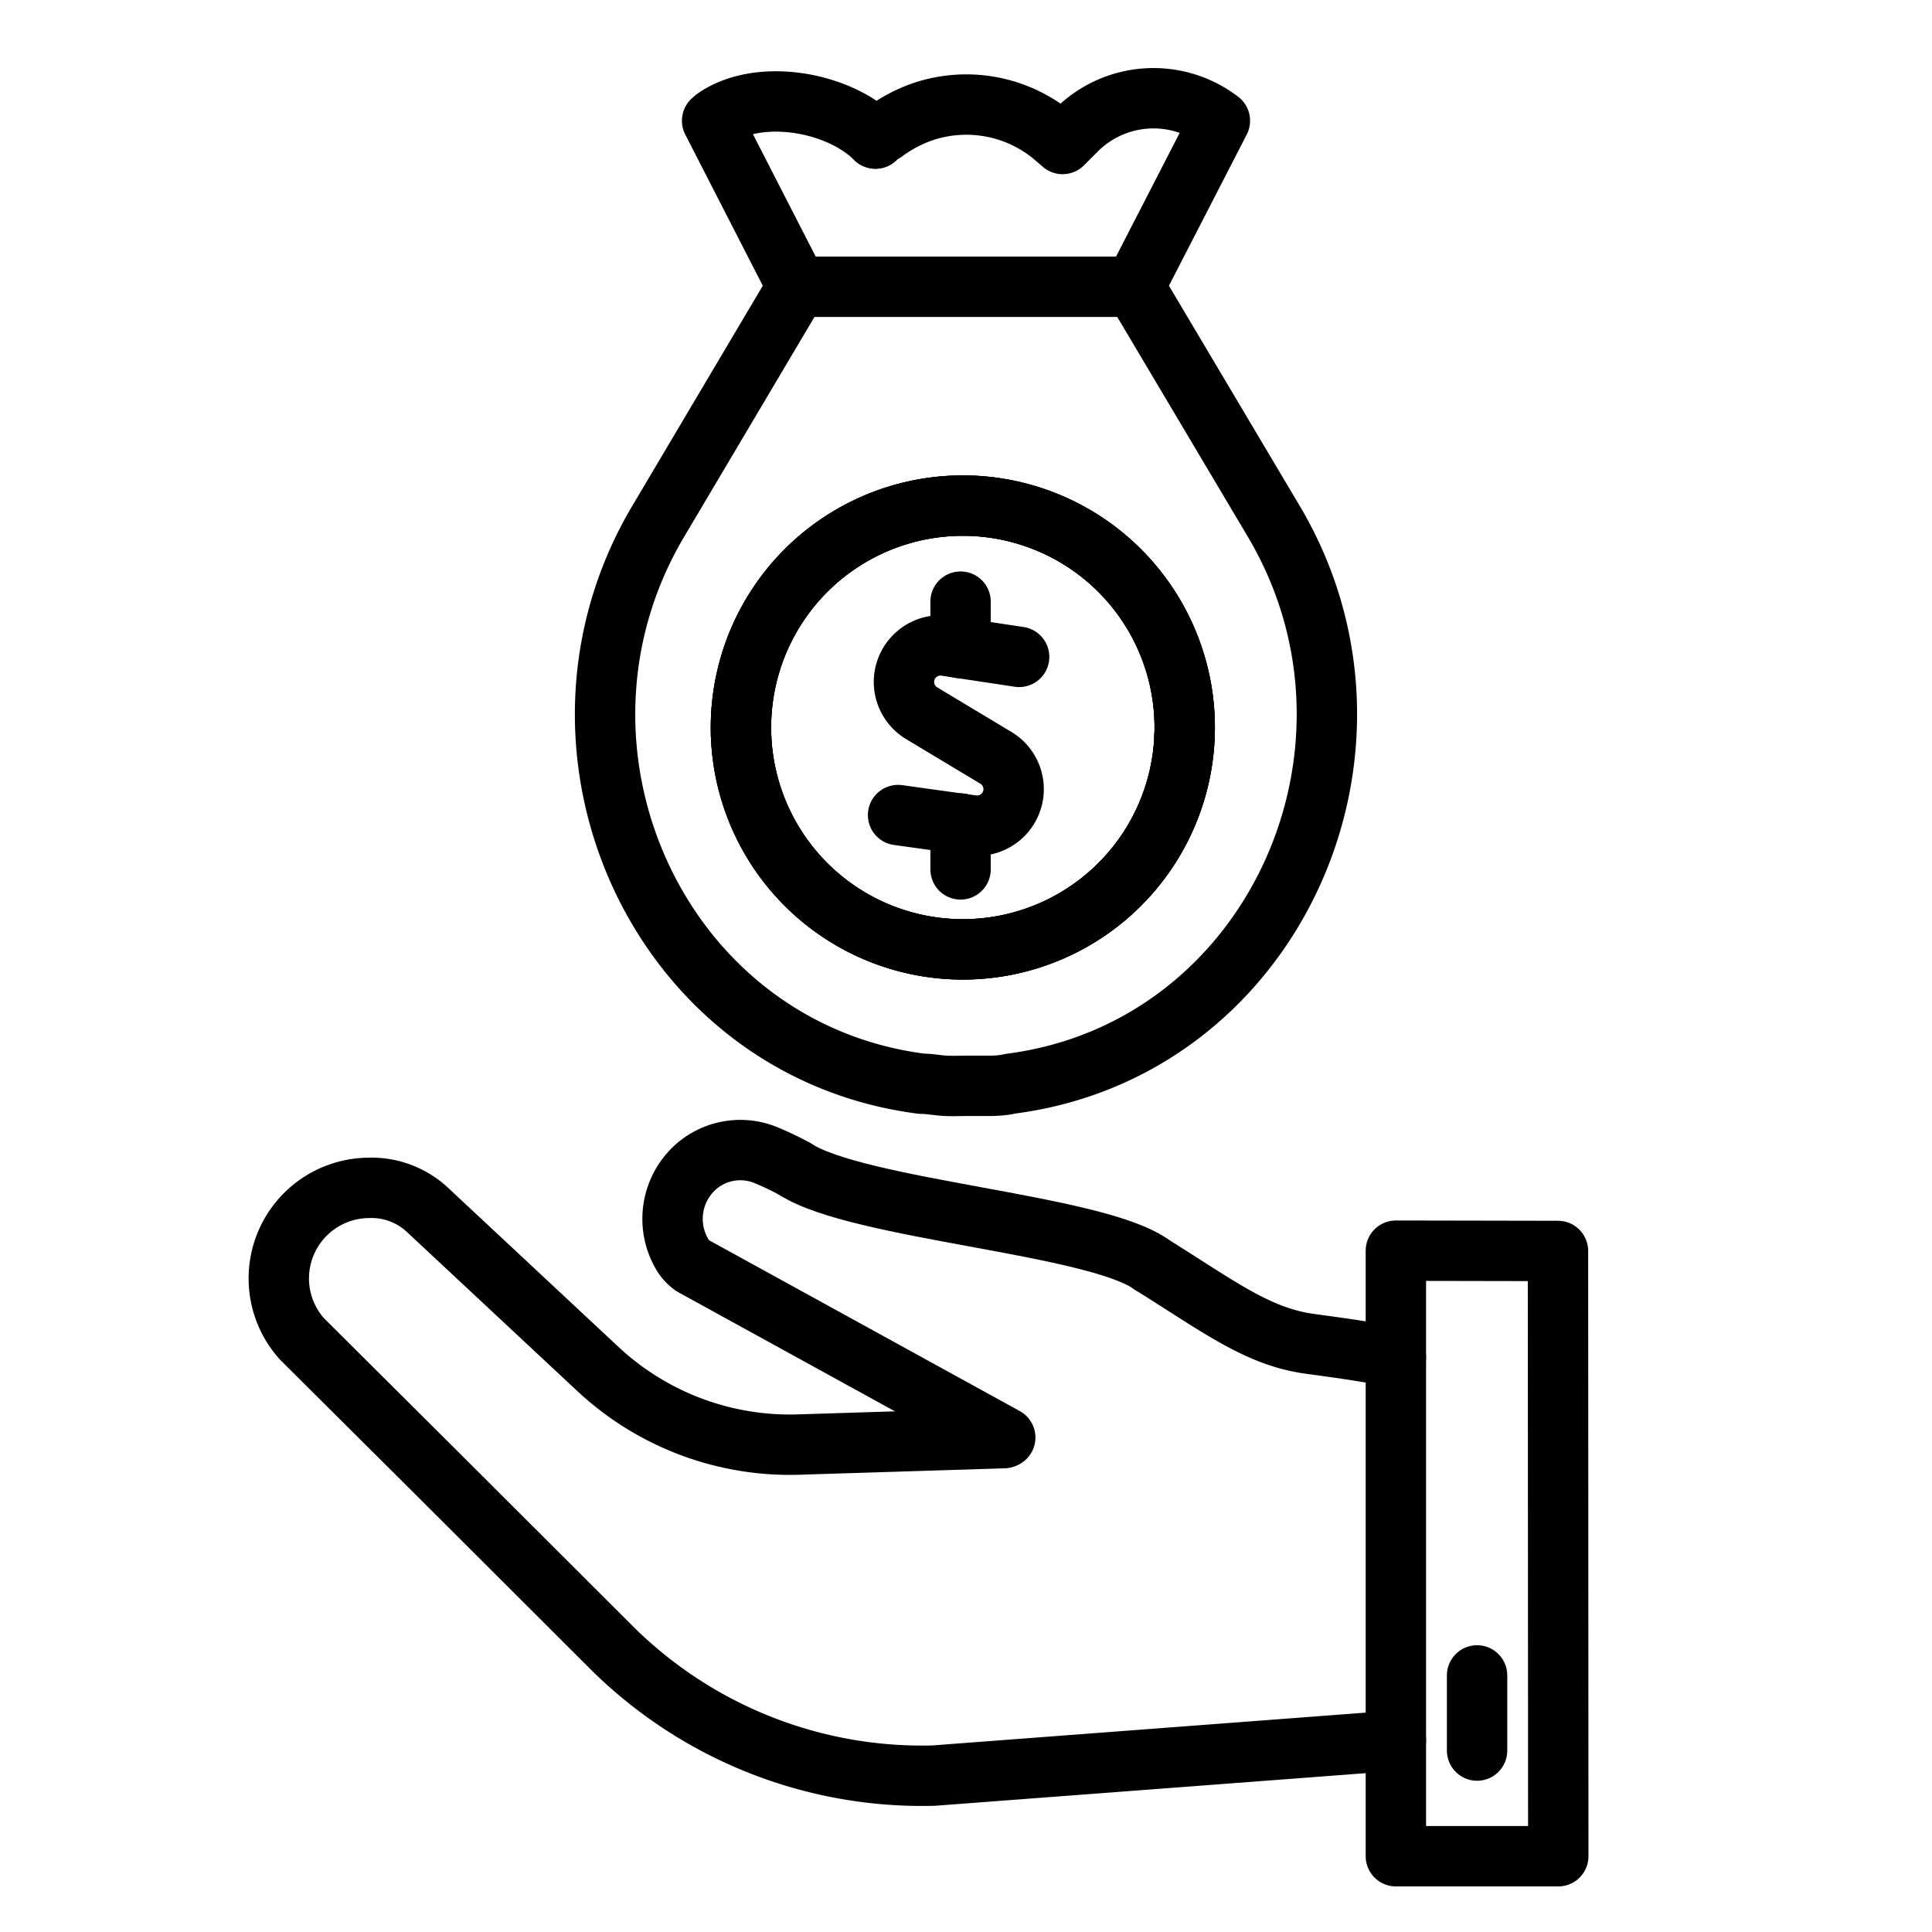
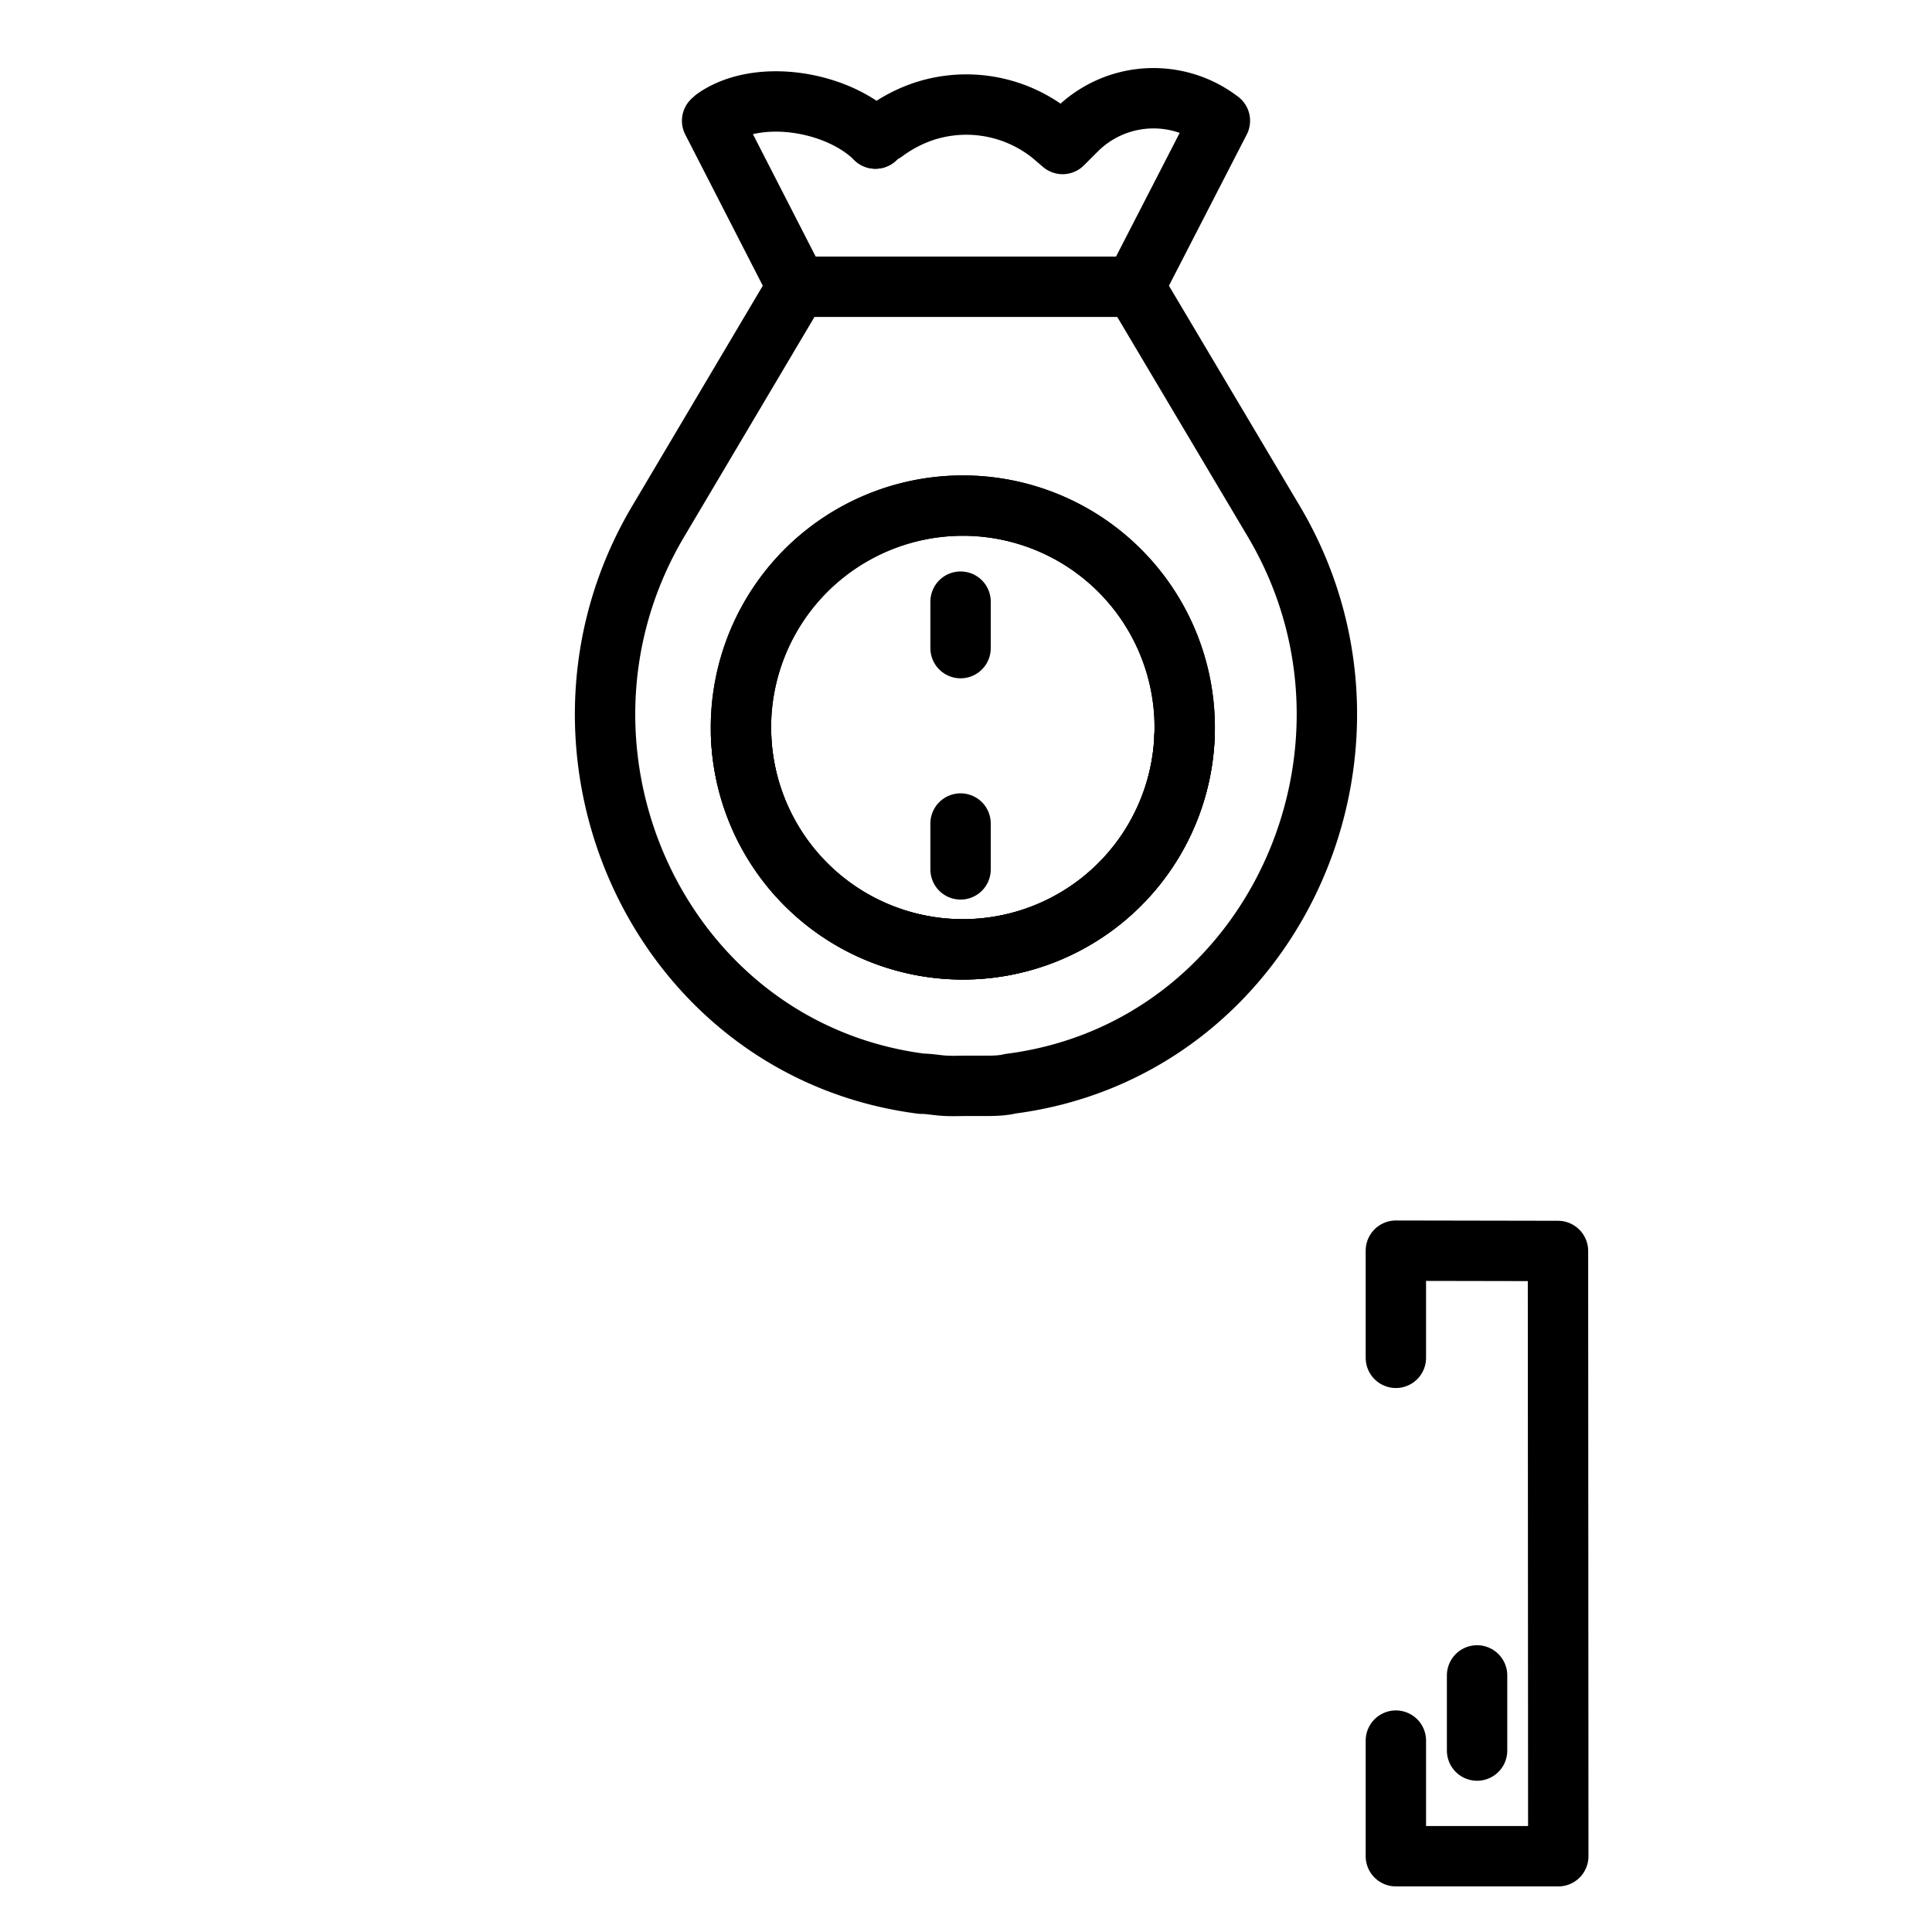
<svg xmlns="http://www.w3.org/2000/svg" id="icons" viewBox="0 0 64 64">
  <defs>
    <style>.cls-1{fill:none;stroke:#000;stroke-linecap:round;stroke-linejoin:round;stroke-width:2px;}</style>
  </defs>
  <title>savings_3</title>
  <g id="savings_3">
-     <path class="cls-1" d="M38.13,41.88c2.29,1.43,3.55,2.41,5.29,2.64.94.13,1.89.25,2.82.46h0V57.66L30.92,58.82a14.59,14.59,0,0,1-10.63-4.21l-5.95-5.94L10,44.35a3,3,0,0,1,2.2-5h0a2.72,2.72,0,0,1,1.93.7l5.72,5.34a9.32,9.32,0,0,0,6.7,2.46l6.7-.21" />
-     <path class="cls-1" d="M26.34,38.73a8.83,8.83,0,0,0-.91-.44A2.23,2.23,0,0,0,23,38.7l0,0a2.31,2.31,0,0,0-.37,2.9,1.25,1.25,0,0,0,.32.33l10.35,5.69" />
-     <path class="cls-1" d="M38.13,41.88c-1.85-1.33-9.7-1.8-11.79-3.15" />
    <polyline class="cls-1" points="46.24 57.66 46.24 61.49 51.62 61.49 51.61 41.44 46.24 41.43 46.24 44.98" />
    <line class="cls-1" x1="48.93" y1="55.5" x2="48.93" y2="57.99" />
    <path class="cls-1" d="M29,4.59c-1.25-1.24-3.88-1.68-5.32-.67L23.59,4h0l2.82,5.5-4.6,7.76c-4.49,7.55,0,17.52,8.72,18.64.27,0,.55.06.82.07s.43,0,.65,0,.44,0,.65,0,.54,0,.82-.07c8.71-1.12,13.21-11.09,8.72-18.64L37.58,9.5,40.41,4l-.11-.08a3.61,3.61,0,0,0-4.65.4l-.45.45-.35-.3a4.51,4.51,0,0,0-4.25-.78,4.75,4.75,0,0,0-1.3.68" />
    <path class="cls-1" d="M29,4.59l.13-.12.15-.1" />
-     <path class="cls-1" d="M24.55,24.37a7.35,7.35,0,1,1,14.69,0" />
    <path class="cls-1" d="M39.24,24.37a7.35,7.35,0,0,1-14.69,0" />
-     <path class="cls-1" d="M33.76,21.76l-2.45-.37a1.21,1.21,0,0,0-.79,2.23L33,25.11a1.21,1.21,0,0,1-.8,2.23L29.75,27" />
    <line class="cls-1" x1="31.82" y1="21.47" x2="31.82" y2="19.93" />
    <line class="cls-1" x1="31.82" y1="28.8" x2="31.82" y2="27.28" />
    <path class="cls-1" d="M24.55,24.37a7.35,7.35,0,1,1,14.69,0" />
    <path class="cls-1" d="M39.24,24.37a7.35,7.35,0,0,1-14.69,0" />
    <path class="cls-1" d="M39.24,24.37a7.35,7.35,0,0,1-14.69,0" />
    <path class="cls-1" d="M24.55,24.37a7.35,7.35,0,1,1,14.69,0" />
    <line class="cls-1" x1="26.41" y1="9.5" x2="37.58" y2="9.5" />
  </g>
</svg>